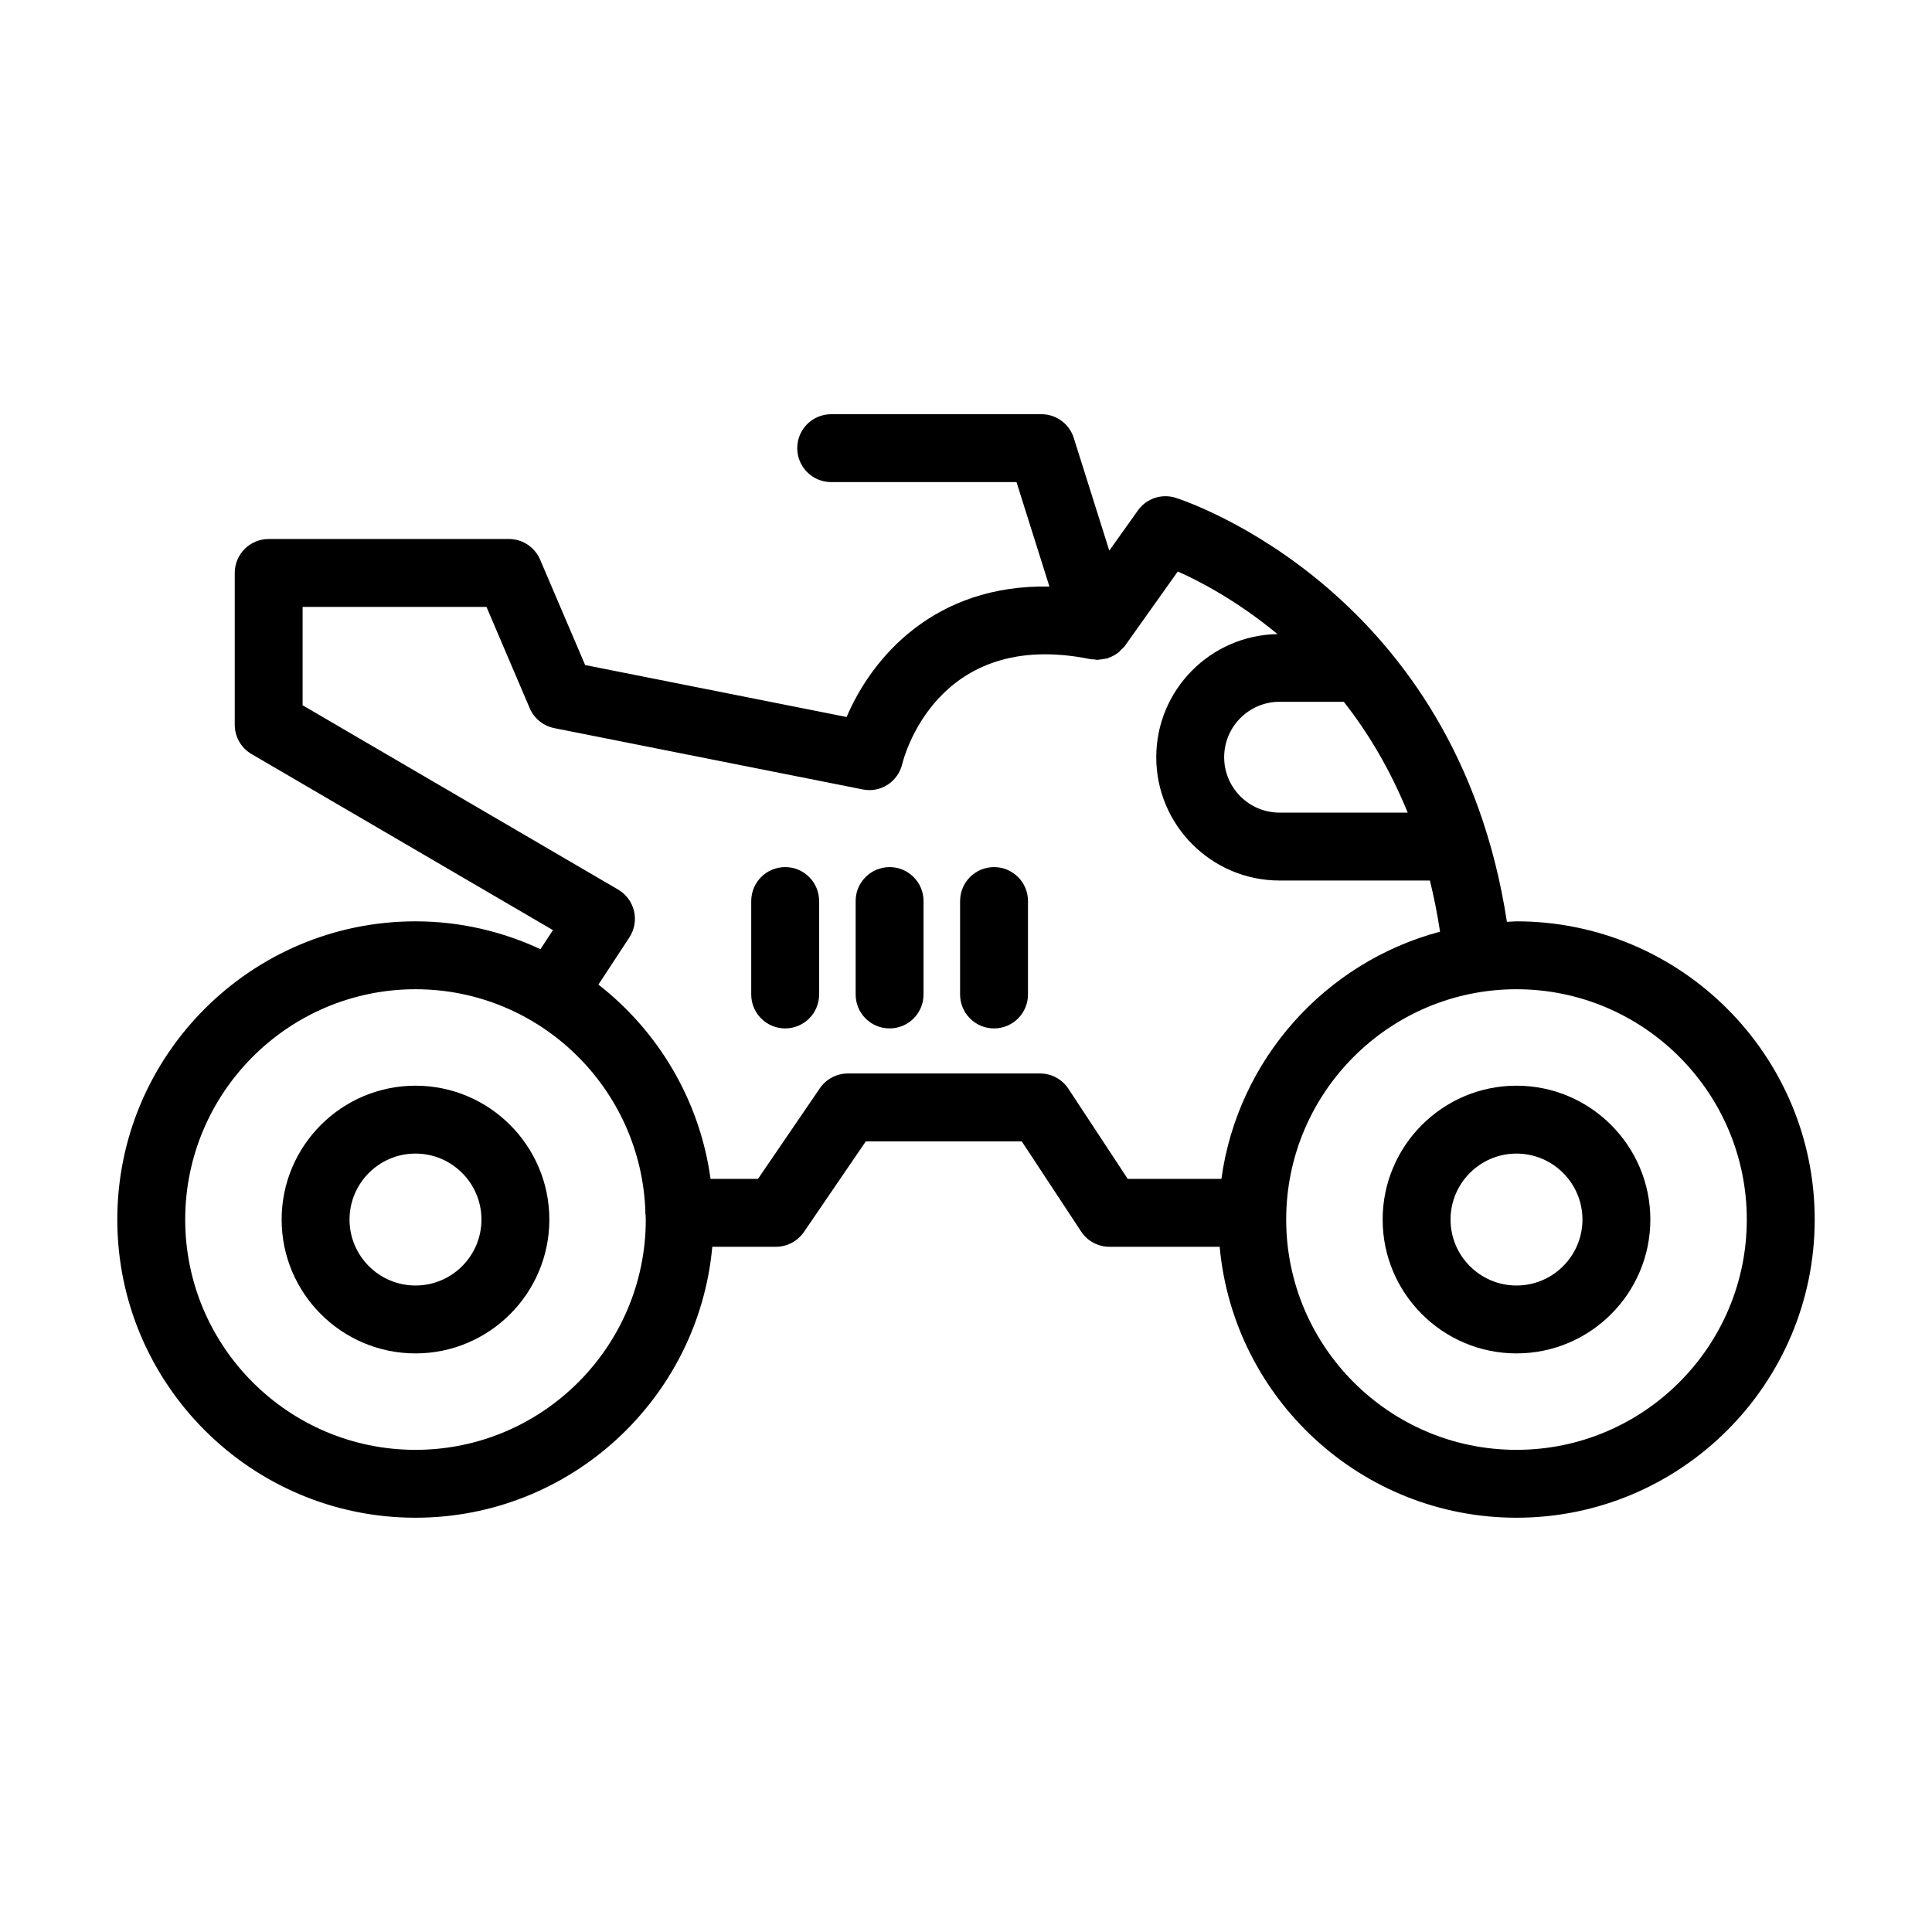
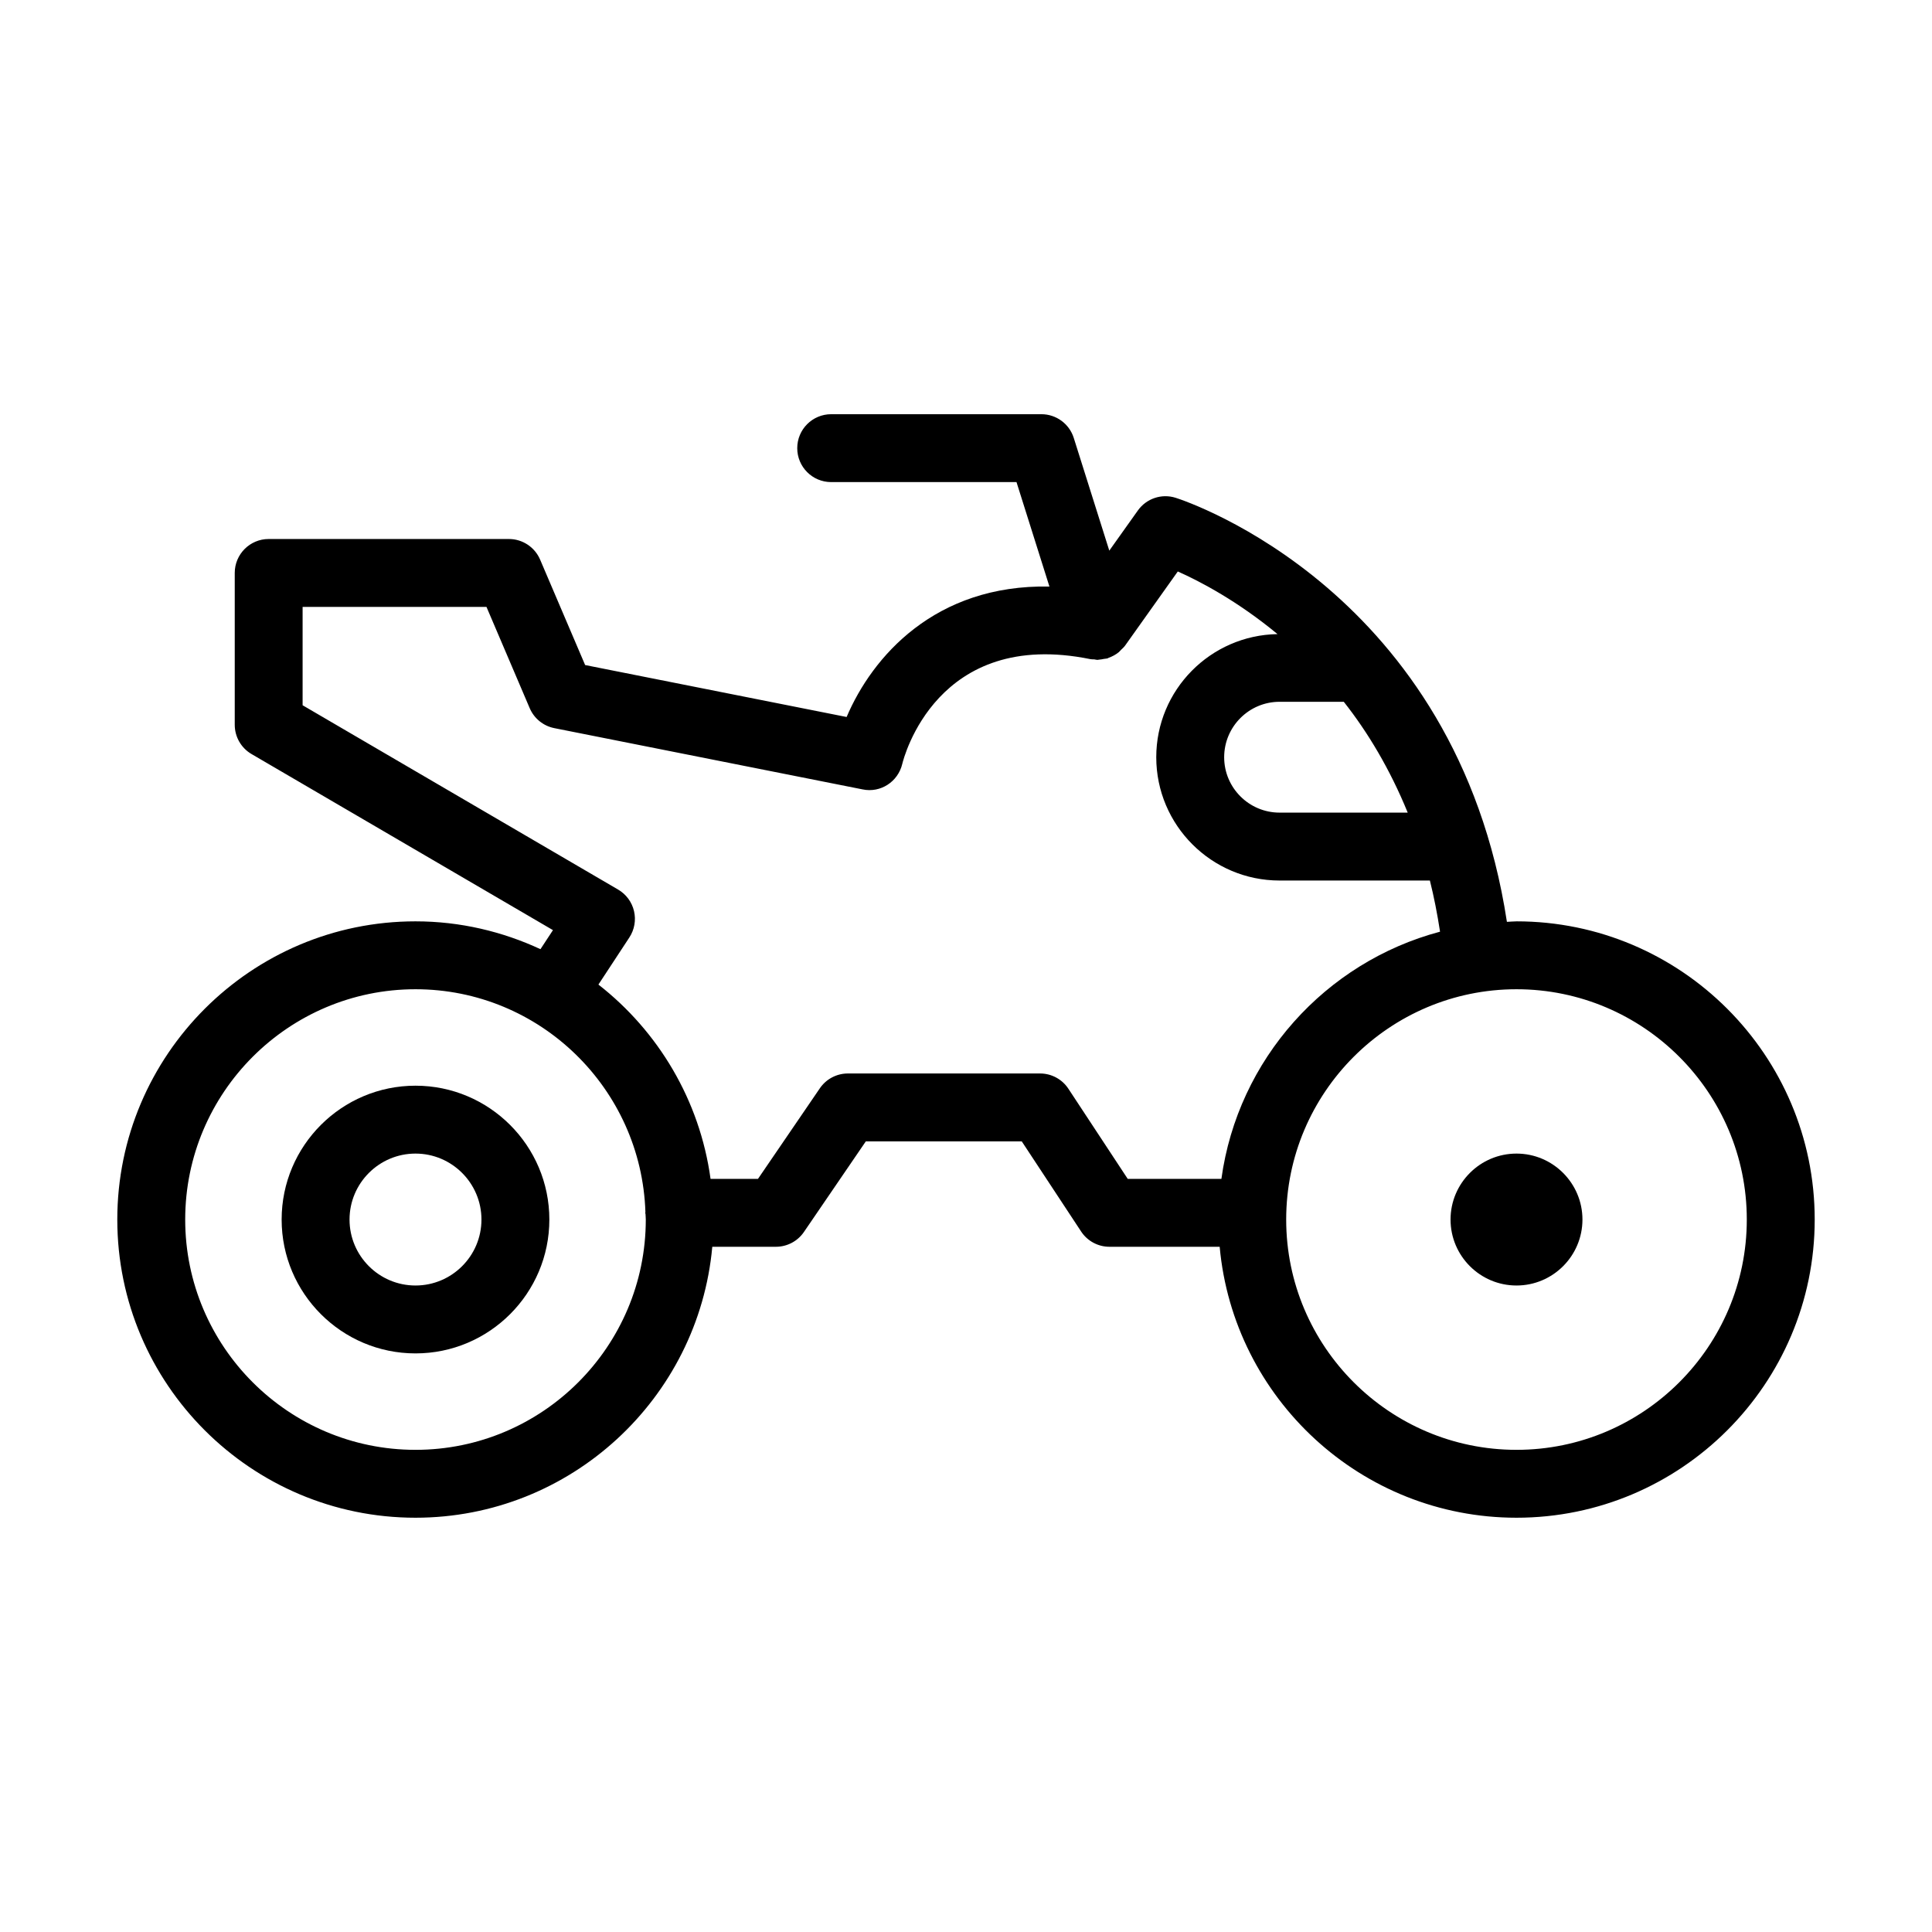
<svg xmlns="http://www.w3.org/2000/svg" fill="#000000" width="800px" height="800px" version="1.1" viewBox="144 144 512 512">
  <g>
    <path d="m254.11 431.72c-19.562 0-35.473 15.91-35.473 35.477 0 19.559 15.91 35.469 35.473 35.469s35.473-15.91 35.473-35.469c0-19.562-15.91-35.477-35.473-35.477zm0 52.953c-9.637 0-17.48-7.836-17.48-17.477 0-9.637 7.84-17.484 17.48-17.484 9.637 0 17.48 7.844 17.48 17.484s-7.84 17.477-17.48 17.477z" />
-     <path d="m545.89 431.72c-19.562 0-35.473 15.91-35.473 35.477 0 19.559 15.91 35.469 35.473 35.469 19.559 0 35.469-15.91 35.469-35.469 0-19.562-15.914-35.477-35.469-35.477zm0 52.953c-9.637 0-17.48-7.836-17.48-17.477 0-9.637 7.84-17.484 17.48-17.484 9.633 0 17.477 7.844 17.477 17.484-0.004 9.641-7.844 17.477-17.477 17.477z" />
+     <path d="m545.89 431.72zm0 52.953c-9.637 0-17.48-7.836-17.48-17.477 0-9.637 7.84-17.484 17.48-17.484 9.633 0 17.477 7.844 17.477 17.484-0.004 9.641-7.844 17.477-17.477 17.477z" />
    <path d="m545.89 388.17c-0.859 0-1.691 0.102-2.543 0.129-13.379-87.582-84.637-111.38-87.762-112.37-3.727-1.195-7.785 0.176-10.047 3.363l-7.562 10.633-9.418-29.867c-1.184-3.742-4.652-6.289-8.578-6.289h-55.707c-4.969 0-8.996 4.023-8.996 8.996 0 4.973 4.027 8.996 8.996 8.996h49.109l8.727 27.68c-30.398-0.594-46.988 18.695-53.746 34.57l-69.297-13.766-11.93-27.938c-1.414-3.312-4.668-5.465-8.273-5.465h-63.66c-4.969 0-8.996 4.023-8.996 8.996v40.23c0 3.199 1.695 6.16 4.457 7.766l79.875 46.66-3.312 5.047c-10.09-4.684-21.285-7.375-33.121-7.375-43.57 0-79.023 35.453-79.023 79.027 0 43.57 35.449 79.02 79.023 79.02 41.137 0 75-31.609 78.656-71.805h16.859c2.973 0 5.754-1.469 7.43-3.926l16.395-24.004h41.328l15.73 23.879c1.66 2.531 4.484 4.051 7.512 4.051h29.207c3.66 40.195 37.52 71.805 78.664 71.805 43.578 0 79.027-35.449 79.027-79.02 0-43.574-35.449-79.027-79.023-79.027zm-45.773-58.188c6.371 8.074 12.23 17.84 16.941 29.371h-33.961c-8.098 0-14.68-6.59-14.68-14.68 0-8.102 6.586-14.691 14.68-14.691zm-246.01 198.24c-33.652 0-61.027-27.375-61.027-61.027 0-33.656 27.375-61.035 61.031-61.035 32.98 0 59.863 26.309 60.93 59.035 0 0.078-0.043 0.141-0.043 0.215 0 0.129 0.066 0.234 0.074 0.359 0.012 0.477 0.07 0.941 0.07 1.422-0.004 33.656-27.379 61.031-61.035 61.031zm173.03-95.688c-1.66-2.531-4.484-4.051-7.512-4.051h-50.926c-2.973 0-5.754 1.469-7.43 3.926l-16.395 24.004h-12.57c-2.863-20.855-13.855-39.113-29.715-51.492l8.195-12.477c1.352-2.066 1.801-4.586 1.238-6.992-0.562-2.398-2.09-4.473-4.223-5.711l-83.605-48.84v-26.066h48.727l11.457 26.84c1.168 2.731 3.609 4.711 6.523 5.289l81.699 16.234c4.758 1 9.387-2.031 10.508-6.746 0.352-1.477 9.133-36.102 49.922-27.762 0.324 0.066 0.645 0.023 0.969 0.051 0.281 0.027 0.543 0.133 0.828 0.133 0.141 0 0.281-0.059 0.422-0.062 0.453-0.023 0.879-0.113 1.32-0.199 0.324-0.062 0.648-0.047 0.969-0.148 0.098-0.031 0.164-0.109 0.262-0.145 0.973-0.344 1.883-0.832 2.691-1.488 0.215-0.176 0.367-0.395 0.566-0.59 0.383-0.371 0.789-0.711 1.105-1.152l13.965-19.645c6.051 2.691 15.926 7.91 26.426 16.598-17.762 0.297-32.133 14.793-32.133 32.629 0 18.02 14.66 32.676 32.676 32.676h39.84c1.078 4.301 1.965 8.836 2.691 13.555-30.387 8.082-53.586 33.797-57.945 65.516h-24.82zm118.75 95.688c-33.652 0-61.035-27.375-61.035-61.027 0-33.656 27.379-61.035 61.035-61.035 33.652 0.004 61.031 27.379 61.031 61.035 0 33.652-27.379 61.027-61.031 61.027z" />
-     <path d="m352.08 373.79c-4.969 0-8.996 4.023-8.996 8.996v24.758c0 4.973 4.027 8.996 8.996 8.996s8.996-4.023 8.996-8.996v-24.758c0-4.969-4.027-8.996-8.996-8.996z" />
-     <path d="m379.75 373.79c-4.969 0-8.996 4.023-8.996 8.996v24.758c0 4.973 4.027 8.996 8.996 8.996s8.996-4.023 8.996-8.996v-24.758c0.004-4.969-4.027-8.996-8.996-8.996z" />
-     <path d="m407.43 373.79c-4.969 0-8.996 4.023-8.996 8.996v24.758c0 4.973 4.027 8.996 8.996 8.996s8.996-4.023 8.996-8.996v-24.758c0-4.969-4.027-8.996-8.996-8.996z" />
  </g>
</svg>